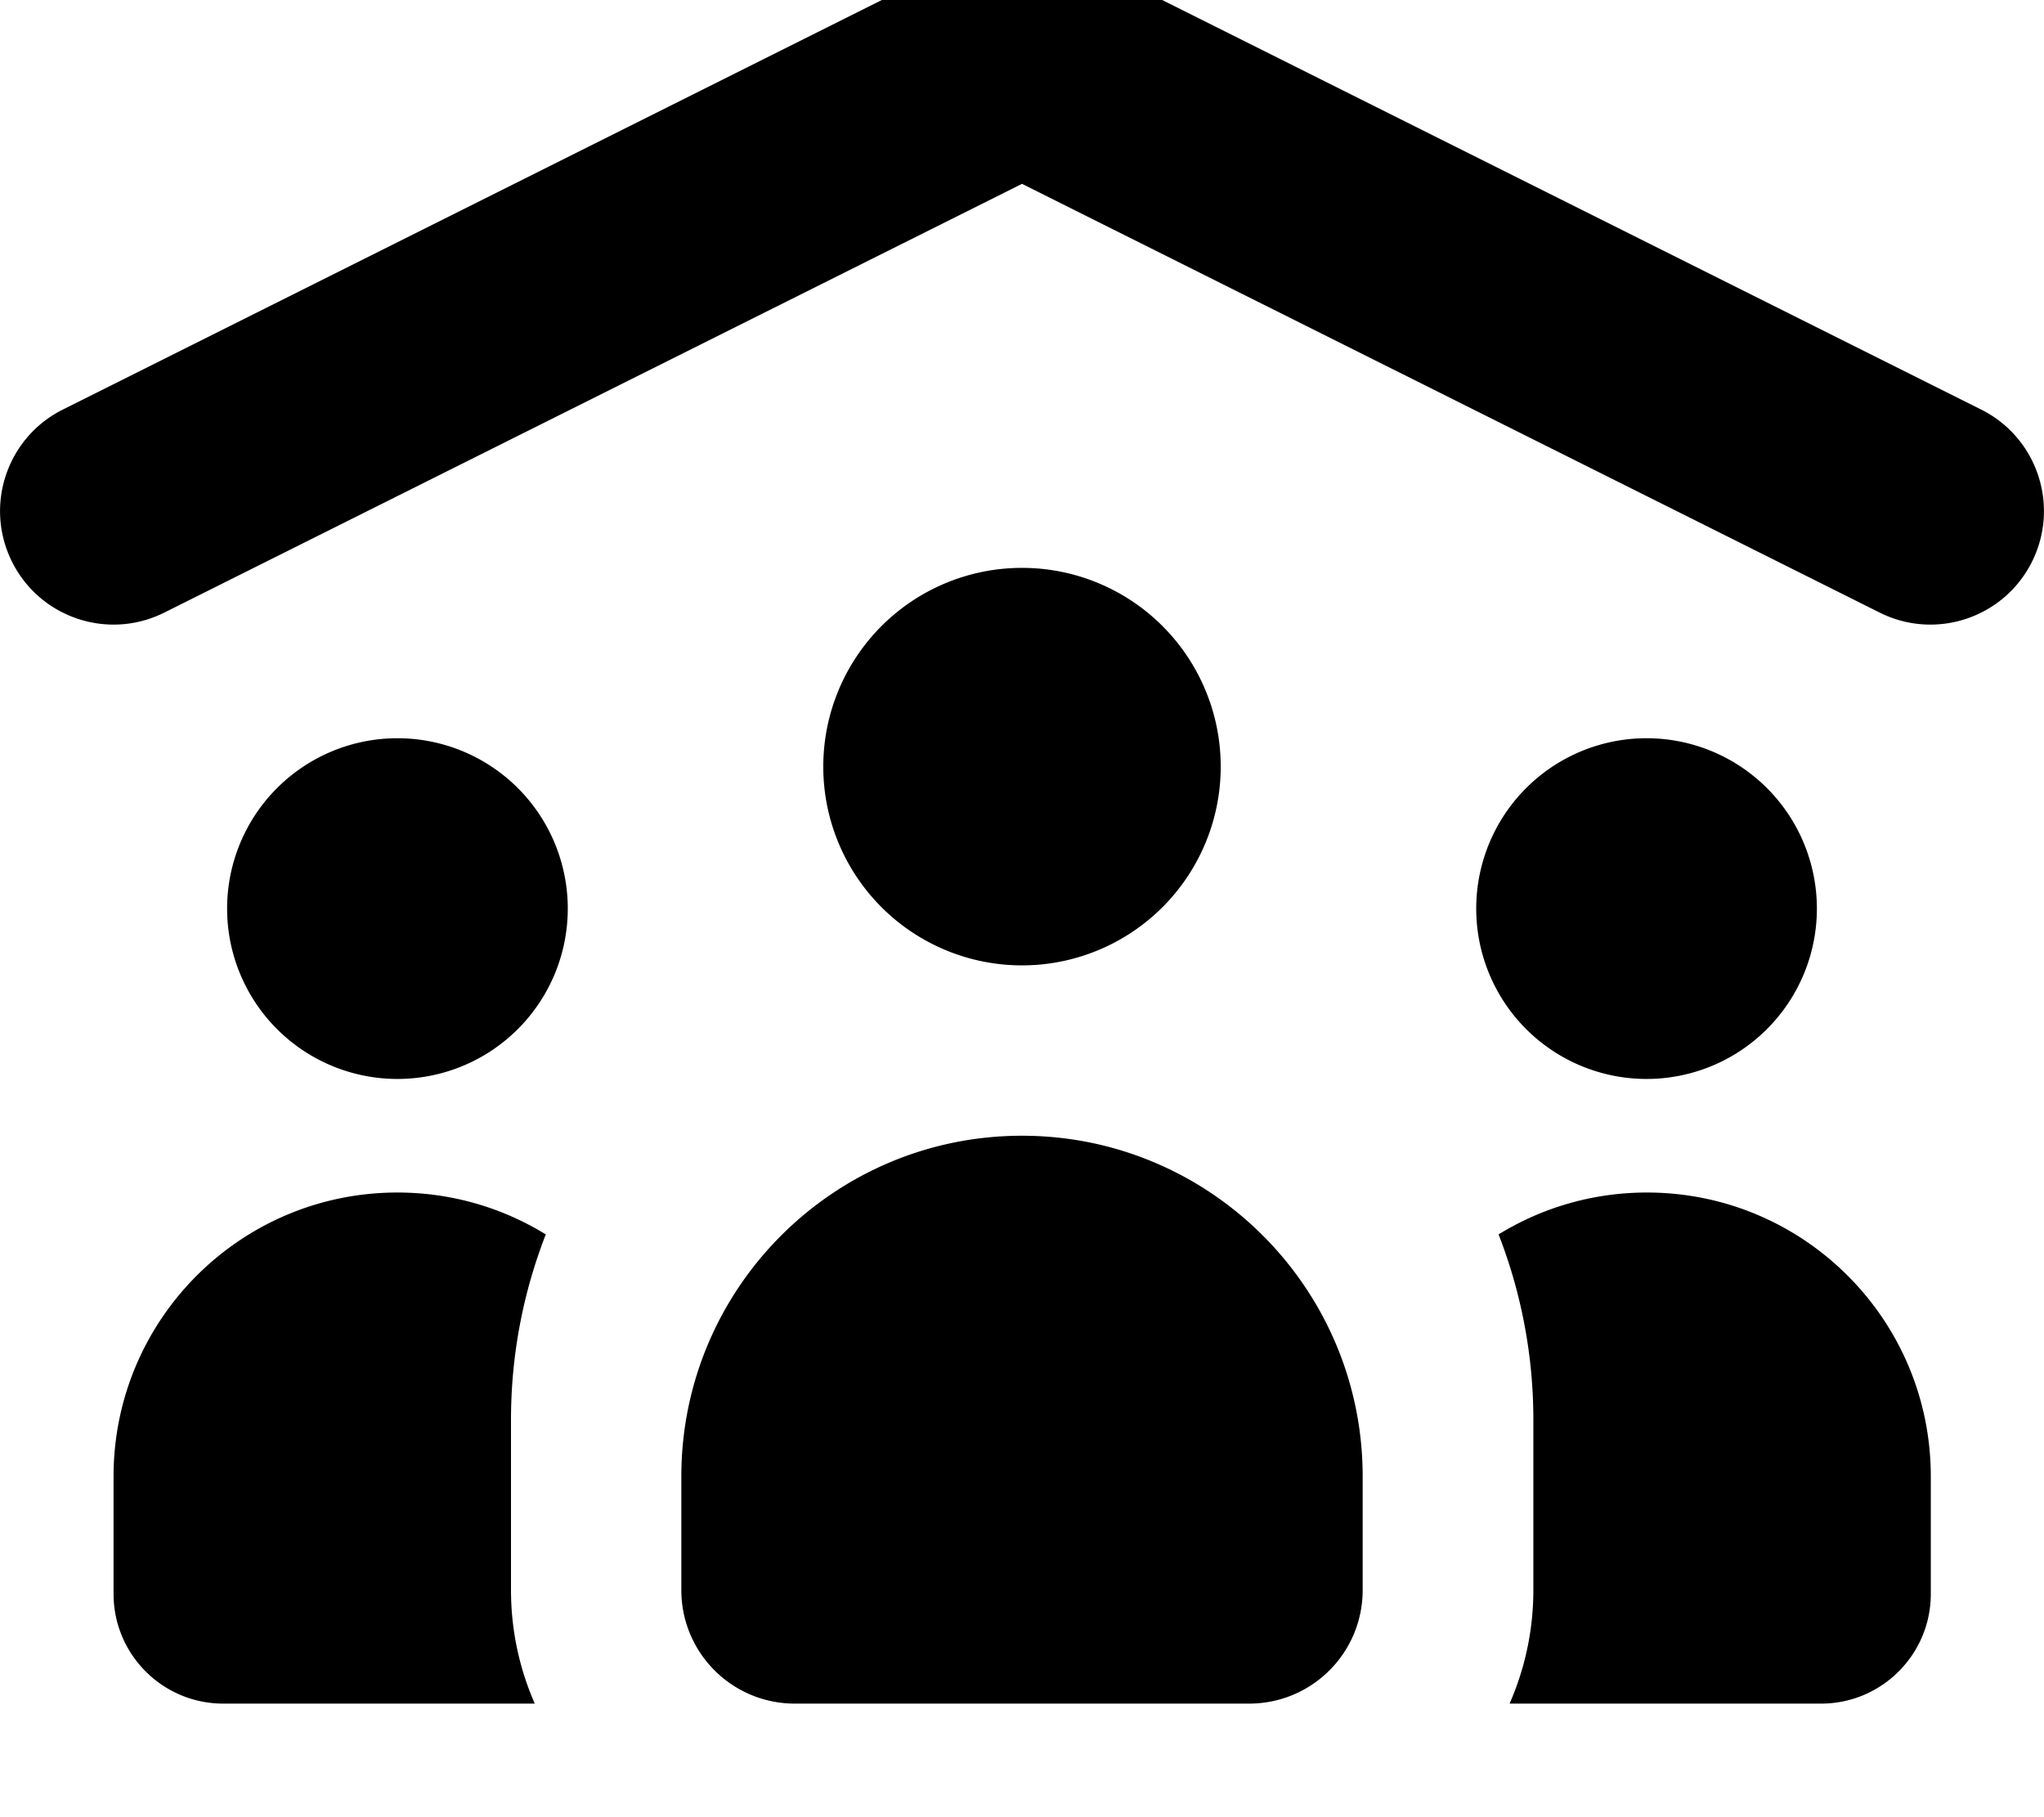
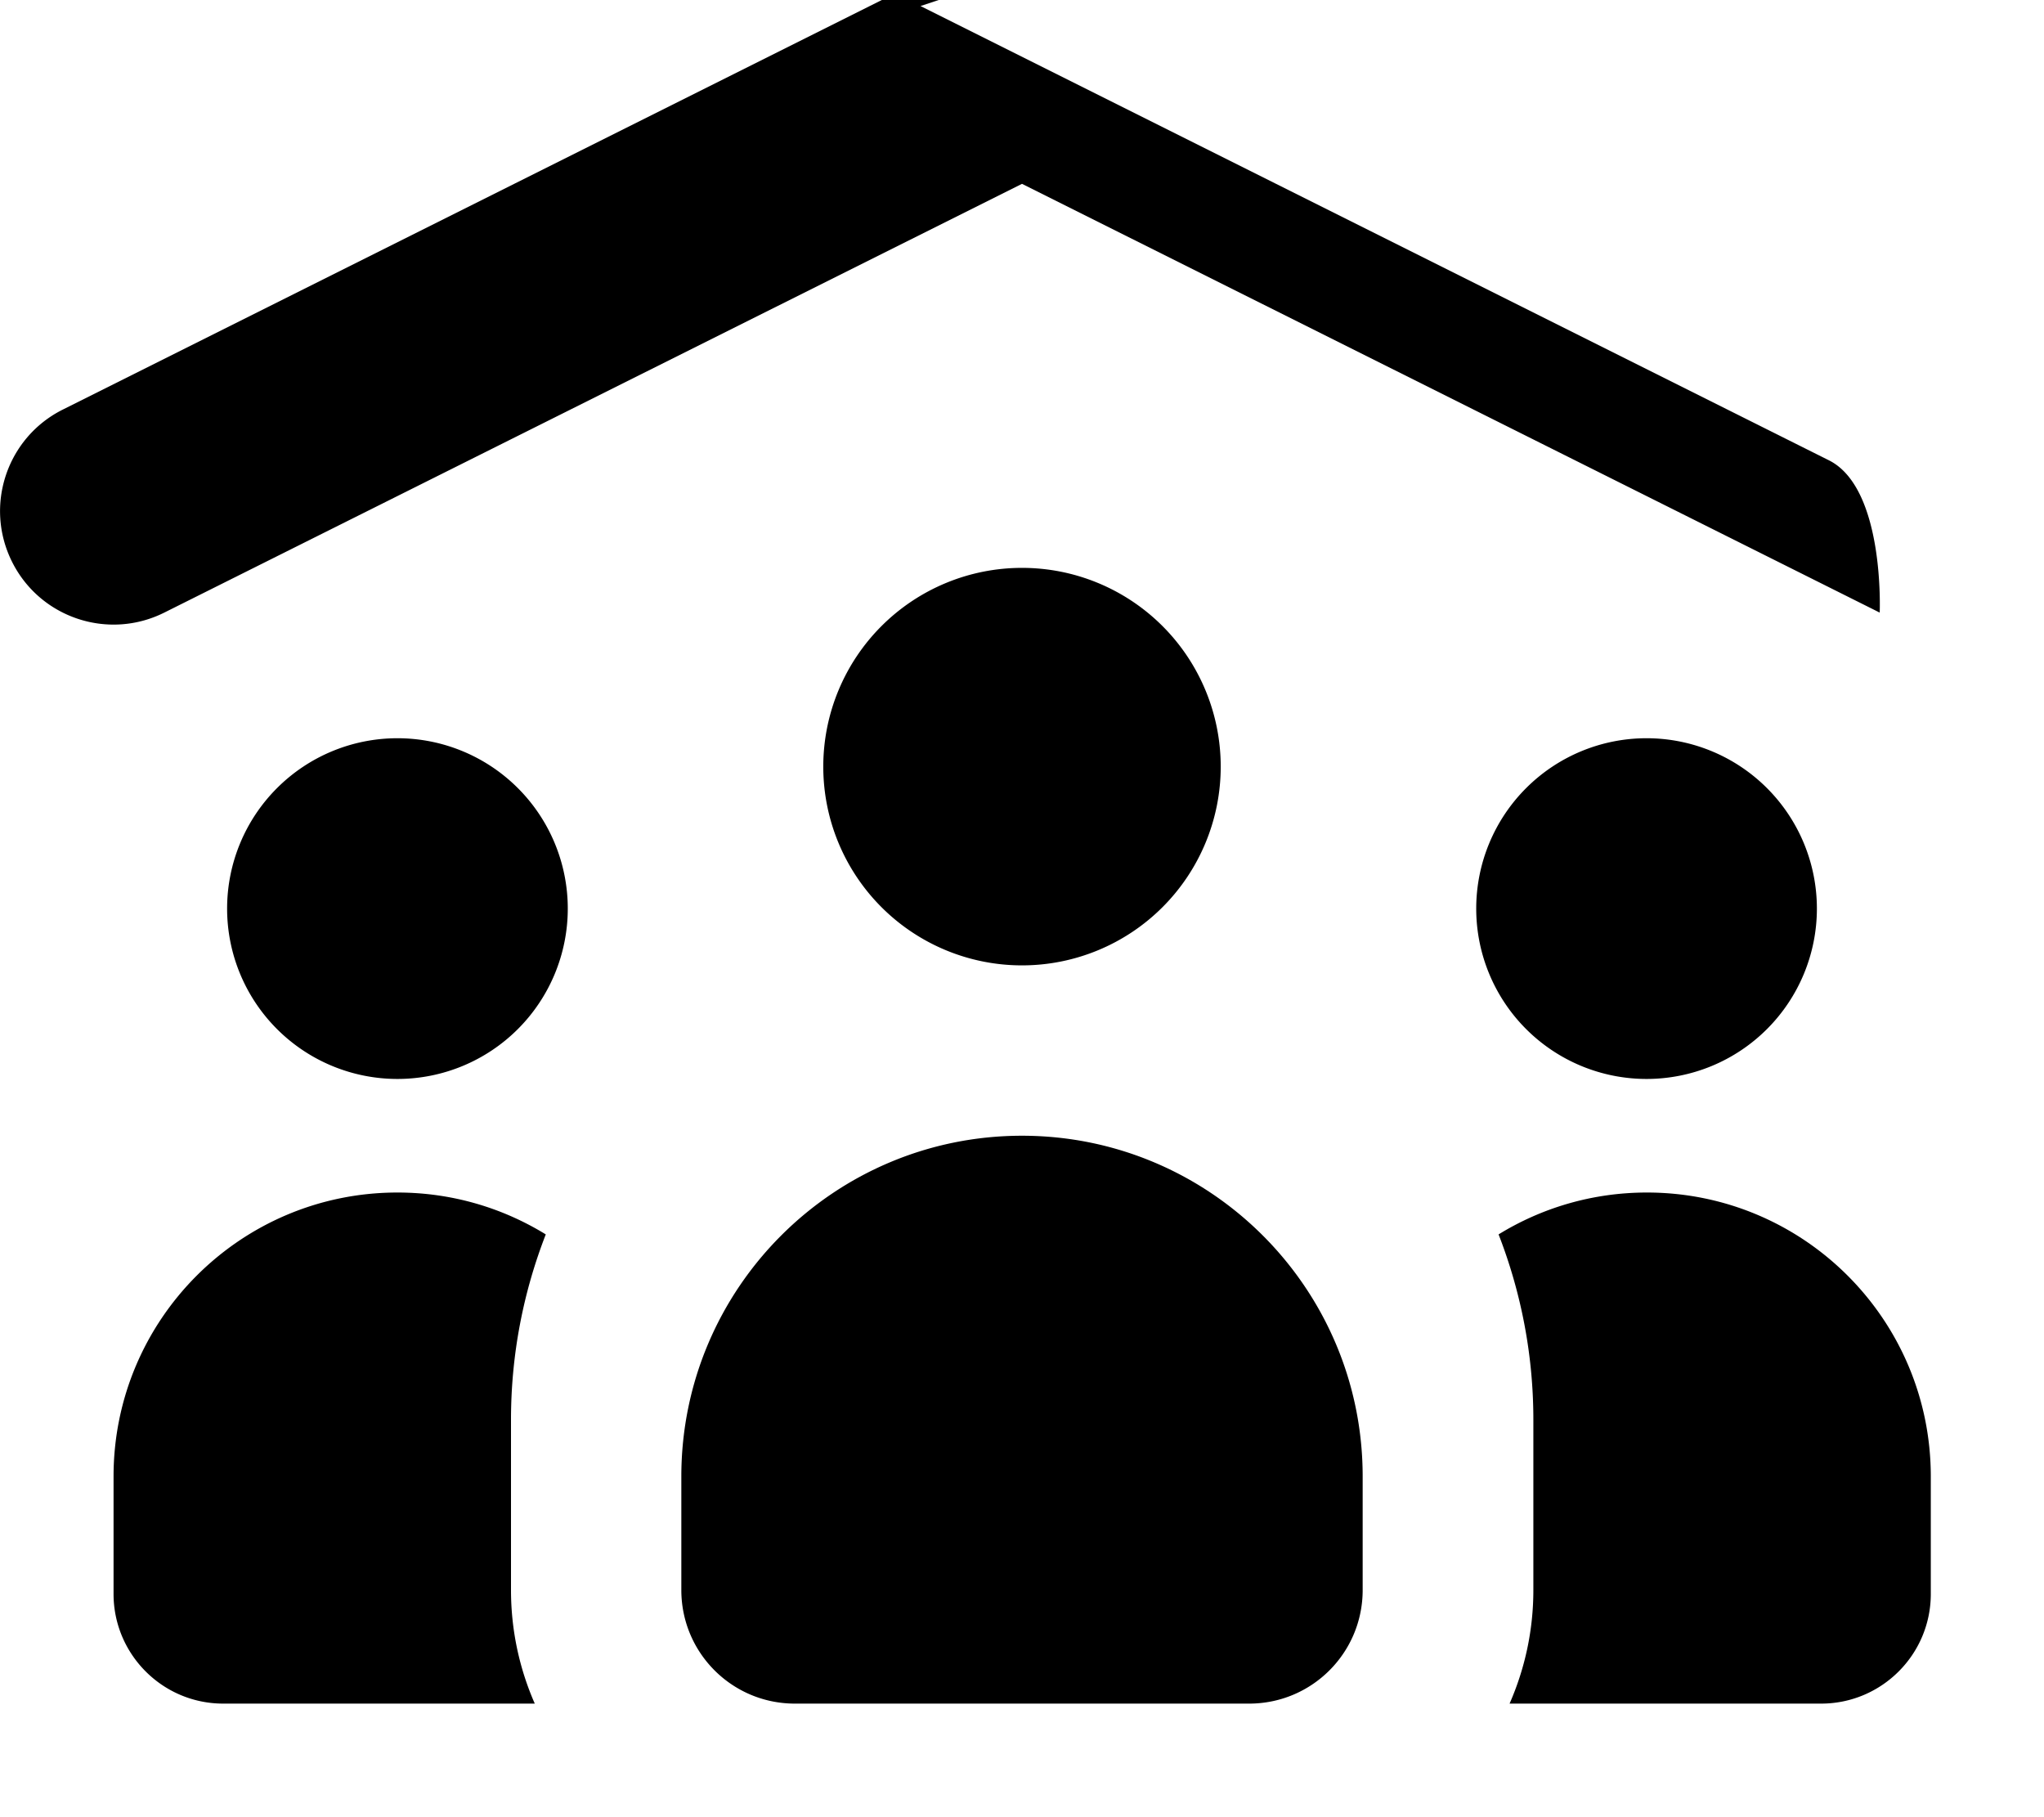
<svg xmlns="http://www.w3.org/2000/svg" viewBox="0 0 576 512">
-   <path fill="currentColor" d="M302.3-12.6c-9-4.5-19.6-4.5-28.6 0l-256 128C1.9 123.3-4.5 142.5 3.4 158.3s27.1 22.2 42.9 14.3L288 51.8 529.7 172.6c15.8 7.9 35 1.5 42.9-14.3s1.5-35-14.3-42.9l-256-128zM288 272a56 56 0 1 0 0-112 56 56 0 1 0 0 112zm0 48c-53 0-96 43-96 96l0 32c0 17.7 14.3 32 32 32l128 0c17.7 0 32-14.3 32-32l0-32c0-53-43-96-96-96zM160 256a48 48 0 1 0 -96 0 48 48 0 1 0 96 0zm352 0a48 48 0 1 0 -96 0 48 48 0 1 0 96 0zM112 336c-44.2 0-80 35.8-80 80l0 33.1c0 17 13.8 30.9 30.9 30.9l87.8 0c-4.3-9.8-6.7-20.6-6.7-32l0-48c0-18.4 3.5-36 9.8-52.2-12.2-7.5-26.5-11.8-41.8-11.8zM425.4 480l87.8 0c17 0 30.9-13.8 30.9-30.9l0-33.1c0-44.2-35.8-80-80-80-15.3 0-29.6 4.3-41.8 11.8 6.3 16.2 9.8 33.8 9.8 52.2l0 48c0 11.4-2.4 22.2-6.7 32z" />
+   <path fill="currentColor" d="M302.3-12.6c-9-4.5-19.6-4.5-28.6 0l-256 128C1.9 123.3-4.5 142.5 3.4 158.3s27.1 22.2 42.9 14.3L288 51.8 529.7 172.6s1.5-35-14.3-42.9l-256-128zM288 272a56 56 0 1 0 0-112 56 56 0 1 0 0 112zm0 48c-53 0-96 43-96 96l0 32c0 17.7 14.3 32 32 32l128 0c17.7 0 32-14.3 32-32l0-32c0-53-43-96-96-96zM160 256a48 48 0 1 0 -96 0 48 48 0 1 0 96 0zm352 0a48 48 0 1 0 -96 0 48 48 0 1 0 96 0zM112 336c-44.2 0-80 35.8-80 80l0 33.1c0 17 13.8 30.9 30.9 30.9l87.8 0c-4.3-9.8-6.7-20.6-6.7-32l0-48c0-18.4 3.5-36 9.8-52.2-12.2-7.5-26.5-11.8-41.8-11.8zM425.4 480l87.8 0c17 0 30.9-13.8 30.9-30.9l0-33.1c0-44.2-35.8-80-80-80-15.3 0-29.6 4.3-41.8 11.8 6.3 16.2 9.8 33.8 9.8 52.2l0 48c0 11.4-2.4 22.2-6.7 32z" />
</svg>